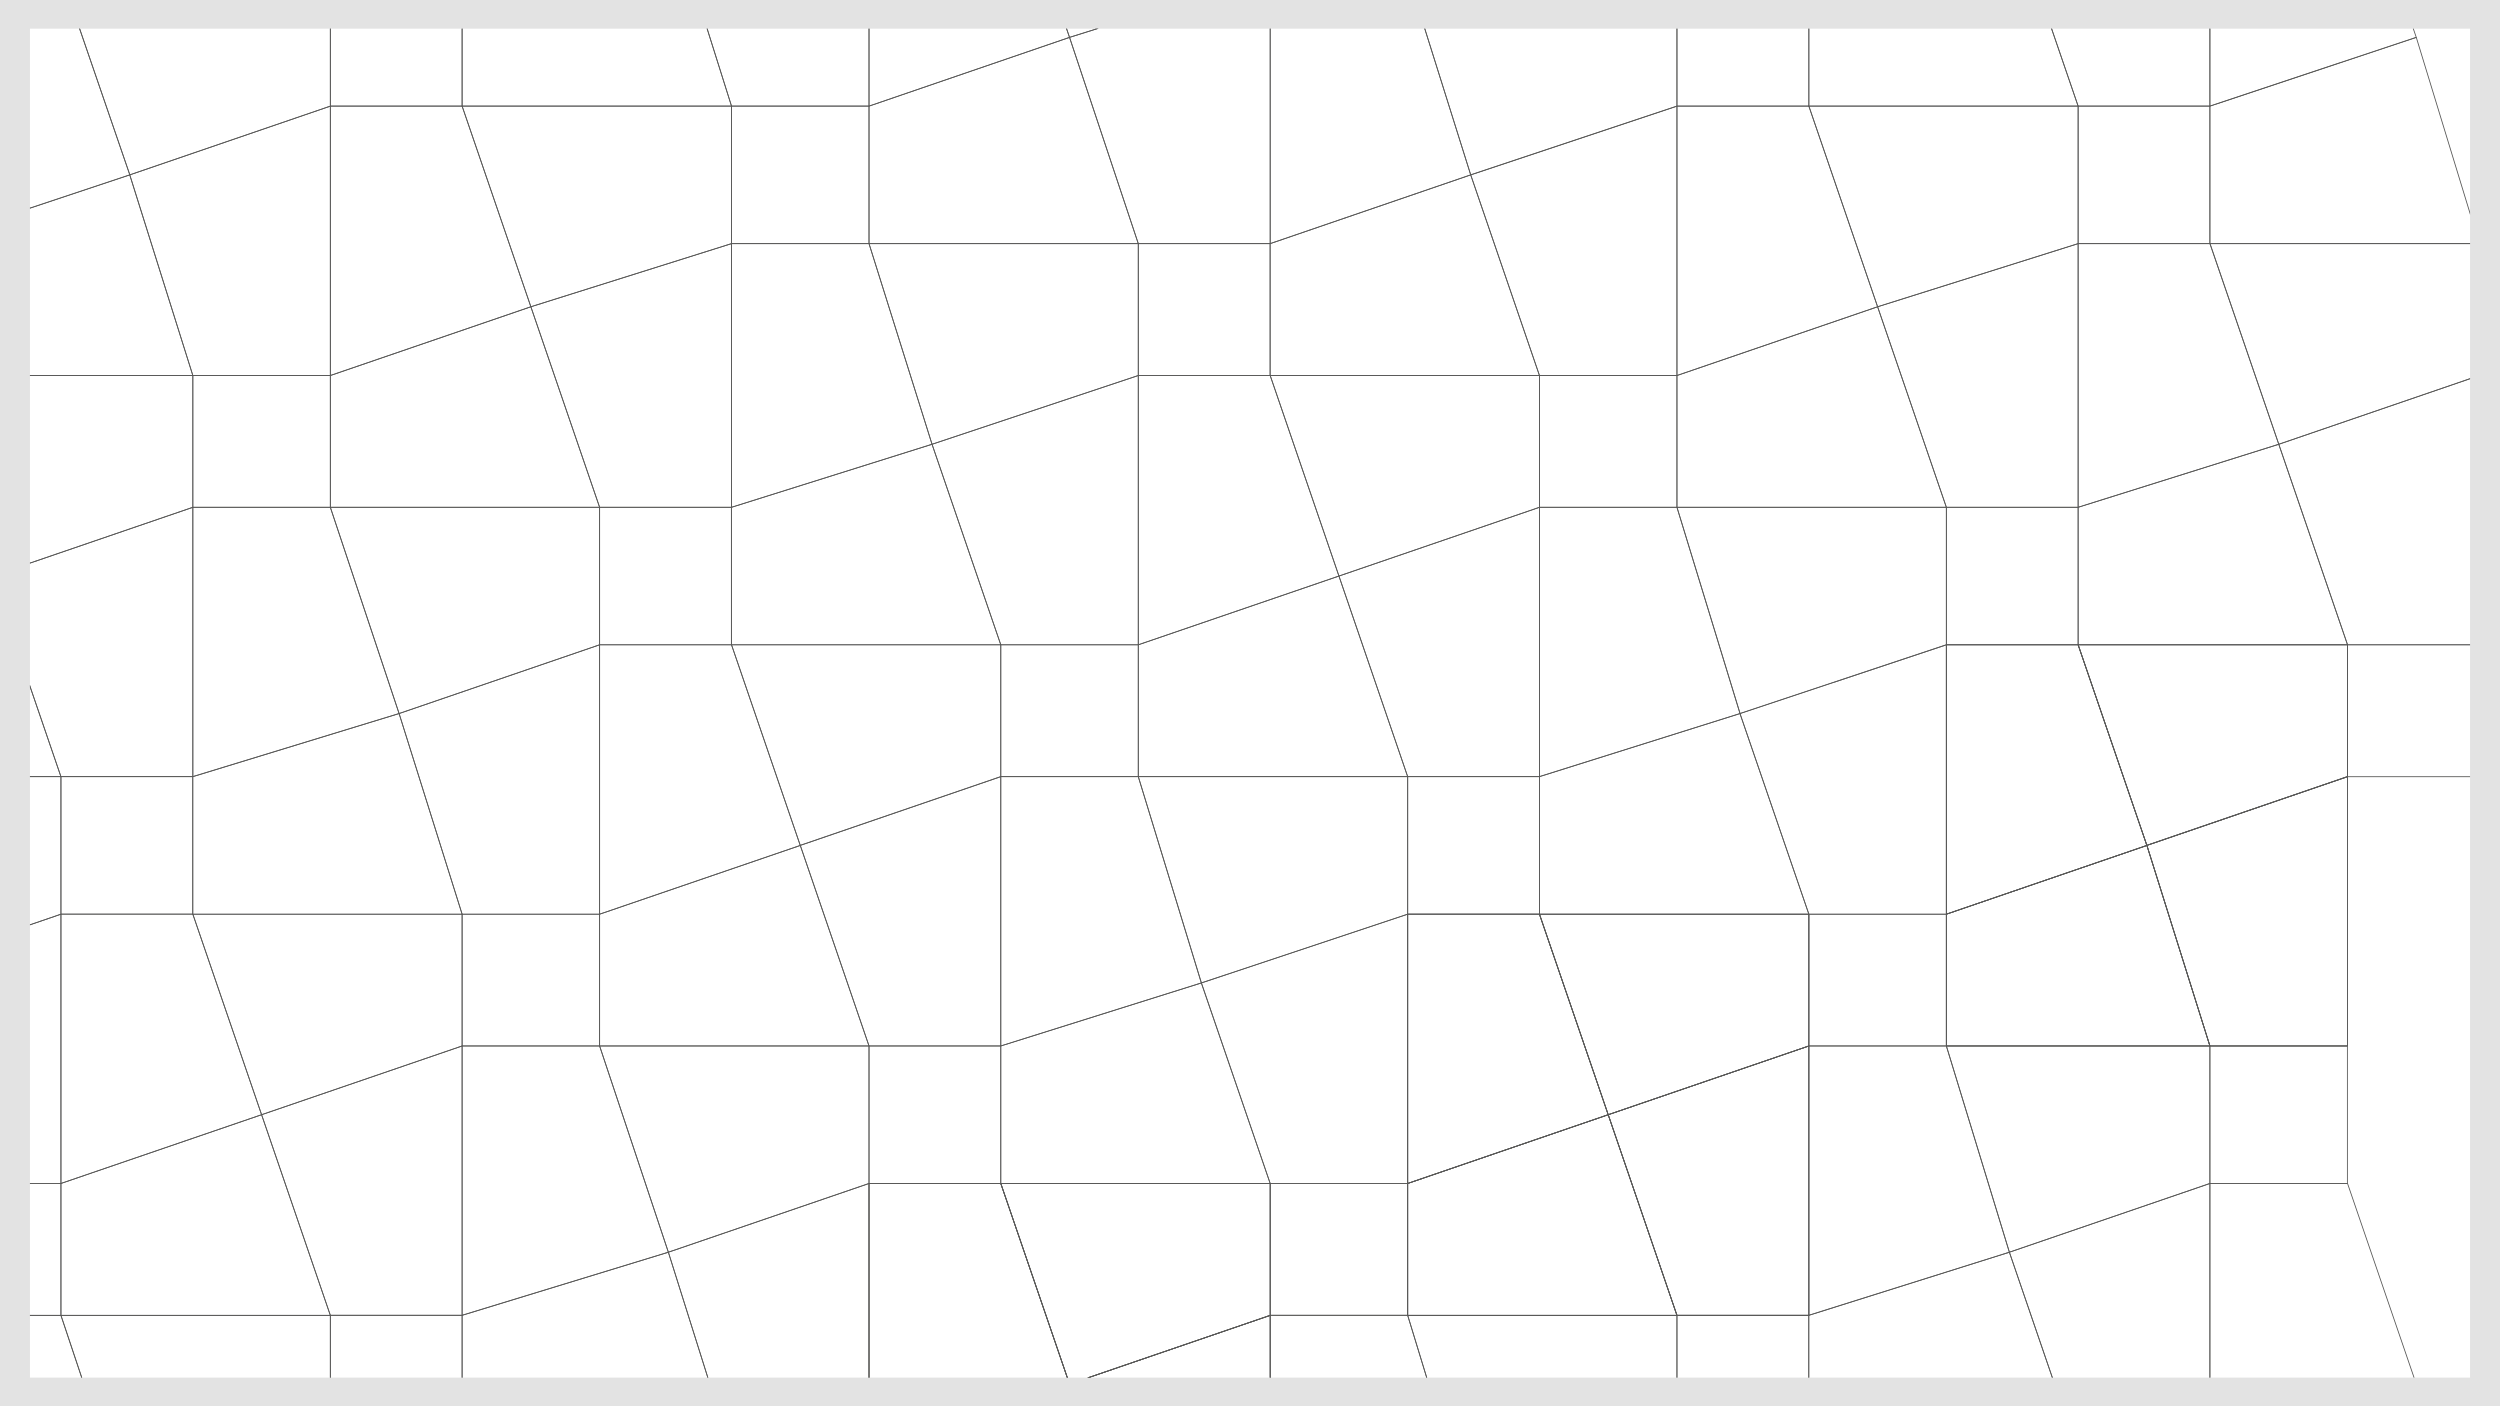
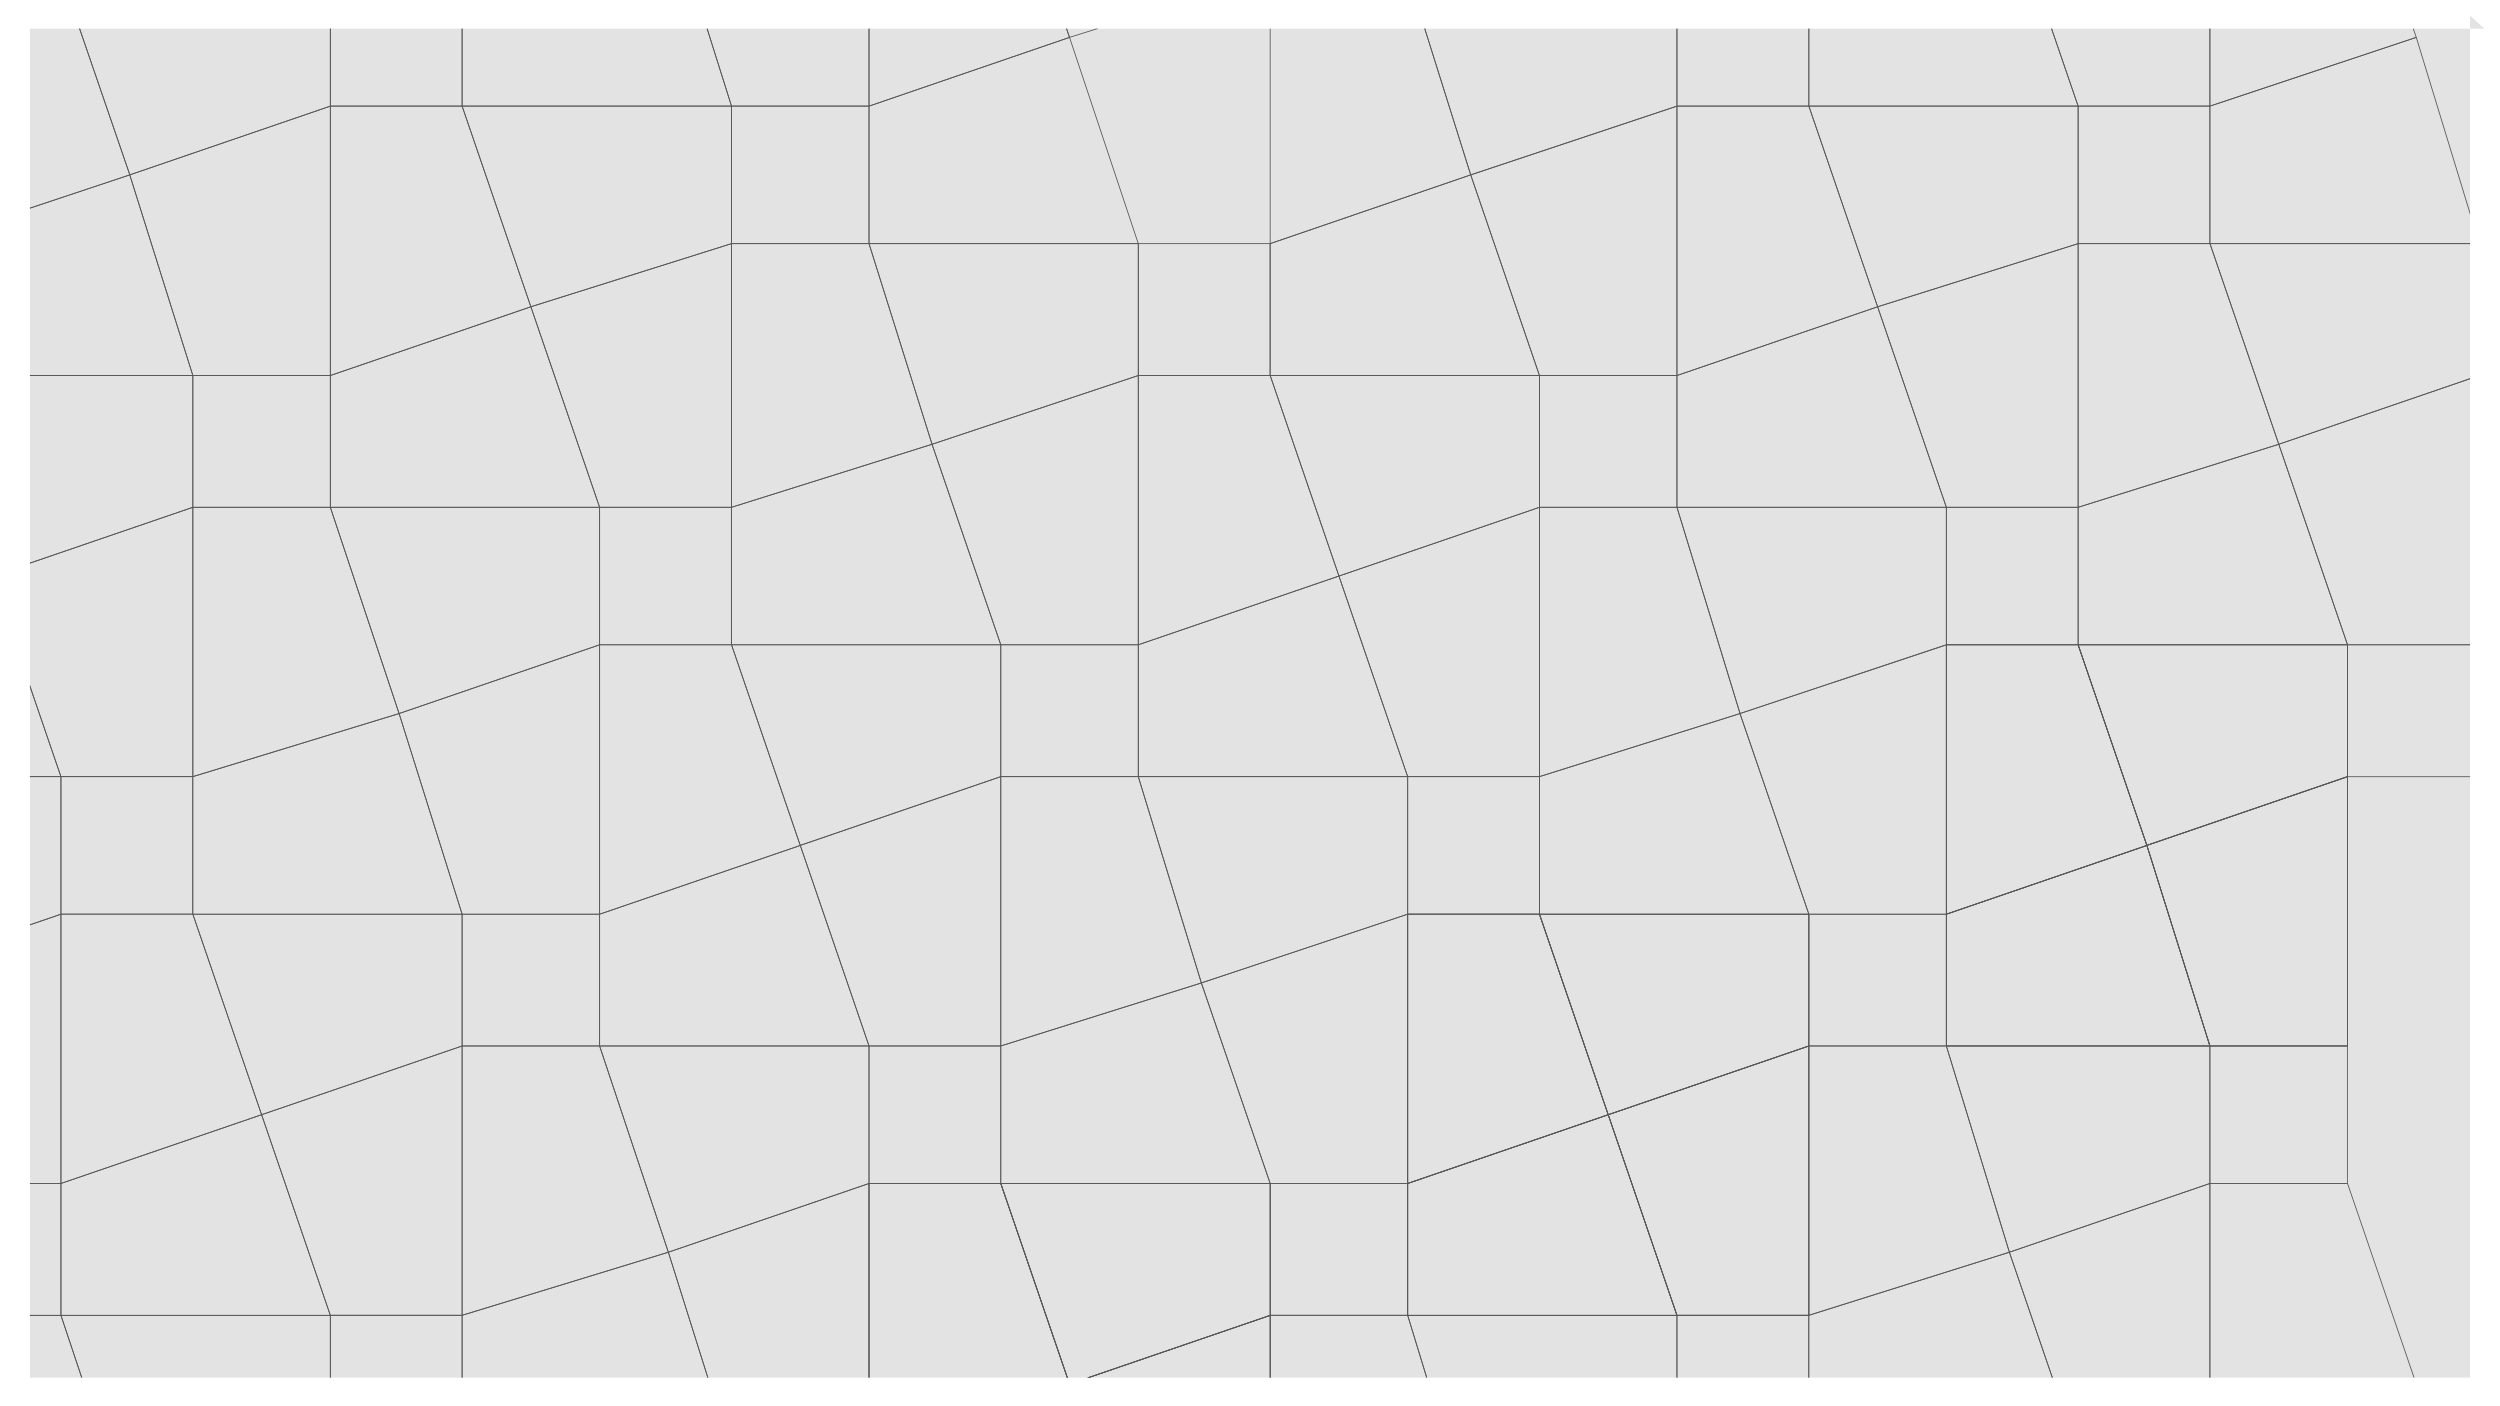
<svg xmlns="http://www.w3.org/2000/svg" xmlns:xlink="http://www.w3.org/1999/xlink" version="1.1" id="Livello_1" x="0px" y="0px" viewBox="0 0 1920 1080" style="enable-background:new 0 0 1920 1080;" xml:space="preserve">
  <style type="text/css">
	.st0{fill:#E3E3E3;}
	.st1{clip-path:url(#SVGID_00000132794107747063723680000017157057143581271718_);}
	.st2{fill:none;}
	.st3{fill:none;stroke:#575756;stroke-width:0.65;stroke-linecap:round;stroke-linejoin:round;}
	.st4{clip-path:url(#SVGID_00000114040883647705719400000003938926507592538241_);}
	.st5{clip-path:url(#SVGID_00000016771757007917662040000017950666967358753691_);}
	.st6{clip-path:url(#SVGID_00000093178328807936968580000008749606286122728337_);}
	.st7{clip-path:url(#SVGID_00000011729907865890981940000017366058481283166128_);}
	.st8{clip-path:url(#SVGID_00000142856981200494974600000012073940302349624491_);}
</style>
  <g id="Livello_1_00000182530818370167873780000010427435832164829615_">
-     <path class="st0" d="M1897,12v1046H23V22h1885 M1920,0H0v1080h1920V0z" />
+     <path class="st0" d="M1897,12v1046H23V22h1885 M1920,0v1080h1920V0z" />
  </g>
  <g id="Livello_2_00000170242733159614425630000009319569093423191977_">
    <g>
      <defs>
        <rect id="SVGID_1_" x="23" y="22" width="1874" height="1036" />
      </defs>
      <clipPath id="SVGID_00000109726326104175160060000009752619287057988029_">
        <use xlink:href="#SVGID_1_" style="overflow:visible;" />
      </clipPath>
      <g style="clip-path:url(#SVGID_00000109726326104175160060000009752619287057988029_);">
        <rect x="6.6" y="7.8" class="st2" width="1851.2" height="1070.8" />
        <rect x="6.6" y="7.8" class="st2" width="1851.2" height="1070.8" />
        <rect x="667.4" y="803.3" class="st3" width="101.2" height="105.6" />
        <rect x="975.5" y="908.9" class="st3" width="105.6" height="101.2" />
        <rect x="768.6" y="495.2" class="st3" width="105.6" height="101.2" />
        <rect x="354.9" y="702.1" class="st3" width="105.6" height="101.2" />
        <polyline class="st3" points="975.5,1217 975.5,1010.2 821.4,1063 874.2,1217    " />
        <rect x="6.6" y="7.8" class="st2" width="1851.2" height="1070.8" />
        <polygon class="st3" points="975.5,1010.2 975.5,908.9 768.6,908.9 821.4,1063    " />
        <polyline class="st3" points="874.2,1217 821.4,1063 667.4,1115.8 667.4,1217    " />
        <polygon class="st3" points="768.6,908.9 667.4,908.9 667.4,1115.8 821.4,1063    " />
        <rect x="6.6" y="7.8" class="st2" width="1851.2" height="1070.8" />
        <polygon class="st3" points="975.5,908.9 1081.1,908.9 1081.1,702.1 922.7,754.9    " />
        <polygon class="st3" points="1081.1,702.1 1081.1,596.4 874.2,596.4 922.6,754.9    " />
        <polygon class="st3" points="768.6,803.3 768.6,908.9 975.5,908.9 922.6,754.9    " />
        <polygon class="st3" points="874.2,596.5 768.6,596.5 768.6,803.3 922.7,754.9    " />
        <g>
          <defs>
            <rect id="SVGID_00000155137136277469358840000001331131695338730930_" x="6.6" y="7.8" width="1851.2" height="1070.8" />
          </defs>
          <clipPath id="SVGID_00000113349633386010819190000006288348375280197530_">
            <use xlink:href="#SVGID_00000155137136277469358840000001331131695338730930_" style="overflow:visible;" />
          </clipPath>
          <g style="clip-path:url(#SVGID_00000113349633386010819190000006288348375280197530_);">
            <polygon class="st3" points="561.8,1115.8 667.4,1115.8 667.4,908.9 513.3,961.7      " />
          </g>
        </g>
        <polygon class="st3" points="667.4,908.9 667.4,803.3 460.5,803.3 513.3,961.7    " />
        <g>
          <defs>
            <rect id="SVGID_00000010994949003211936990000001628138898936102292_" x="6.6" y="7.8" width="1851.2" height="1070.8" />
          </defs>
          <clipPath id="SVGID_00000181787029302006943310000000361754731833172148_">
            <use xlink:href="#SVGID_00000010994949003211936990000001628138898936102292_" style="overflow:visible;" />
          </clipPath>
          <g style="clip-path:url(#SVGID_00000181787029302006943310000000361754731833172148_);">
            <polygon class="st3" points="354.9,1010.2 354.9,1115.8 561.8,1115.8 513.3,961.7      " />
          </g>
        </g>
        <polygon class="st3" points="460.5,803.3 354.9,803.3 354.9,1010.1 513.3,961.7    " />
        <polygon class="st3" points="667.4,803.3 768.6,803.3 768.6,596.4 614.6,649.2    " />
        <polygon class="st3" points="768.6,596.5 768.6,495.2 561.8,495.2 614.6,649.3    " />
        <polygon class="st3" points="460.5,702.1 460.5,803.3 667.4,803.3 614.6,649.3    " />
        <polygon class="st3" points="561.8,495.2 460.5,495.2 460.5,702.1 614.6,649.3    " />
        <rect x="1081.1" y="596.4" class="st3" width="101.2" height="105.6" />
        <rect x="1389.2" y="702.1" class="st3" width="105.6" height="101.2" />
        <rect x="1182.3" y="288.4" class="st3" width="105.6" height="101.2" />
        <polygon class="st3" points="1287.9,1010.2 1389.2,1010.2 1389.2,803.3 1235.1,856.1    " />
        <polygon class="st3" points="1389.2,803.3 1389.2,702.1 1182.3,702.1 1235.1,856.1    " />
        <polygon class="st3" points="1081.1,908.9 1081.1,1010.2 1287.9,1010.2 1235.1,856.1    " />
        <polygon class="st3" points="1182.3,702.1 1081.1,702.1 1081.1,908.9 1235.1,856.1    " />
        <polygon class="st3" points="1389.2,702.1 1494.8,702.1 1494.8,495.2 1336.3,548    " />
        <polygon class="st3" points="1494.8,495.2 1494.8,389.6 1287.9,389.6 1336.3,548    " />
        <polygon class="st3" points="1182.3,596.5 1182.3,702.1 1389.2,702.1 1336.3,548    " />
        <polygon class="st3" points="1287.9,389.6 1182.3,389.6 1182.3,596.4 1336.4,548    " />
        <polygon class="st3" points="1081.1,596.5 1182.3,596.5 1182.3,389.6 1028.3,442.4    " />
        <polygon class="st3" points="1182.3,389.6 1182.3,288.4 975.5,288.4 1028.3,442.4    " />
        <polygon class="st3" points="874.2,495.2 874.2,596.5 1081.1,596.5 1028.3,442.4    " />
        <polygon class="st3" points="975.5,288.4 874.2,288.4 874.2,495.2 1028.3,442.4    " />
        <rect x="1494.8" y="389.6" class="st3" width="101.2" height="105.6" />
        <polyline class="st3" points="1904.1,596.5 1802.9,596.5 1802.9,495.2 1904.1,495.2    " />
        <rect x="6.6" y="7.8" class="st2" width="1851.2" height="1070.8" />
        <rect x="1596" y="81.5" class="st3" width="101.2" height="105.6" />
        <polygon class="st3" points="1697.2,803.3 1802.9,803.3 1802.9,596.4 1648.8,649.2    " />
        <polygon class="st3" points="1802.9,596.5 1802.9,495.2 1596,495.2 1648.8,649.3    " />
        <polygon class="st3" points="1494.8,702.1 1494.8,803.3 1697.2,803.3 1648.8,649.3    " />
        <polygon class="st3" points="1596,495.2 1494.8,495.2 1494.8,702.1 1648.8,649.3    " />
        <polyline class="st3" points="1904.1,288.4 1750.1,341.2 1802.9,495.2 1904.1,495.2    " />
        <polyline class="st3" points="1904.1,187.1 1697.3,187.1 1750.1,341.2 1904.1,288.4    " />
        <rect x="6.6" y="7.8" class="st2" width="1851.2" height="1070.8" />
        <polygon class="st3" points="1596,389.6 1596,495.2 1802.9,495.2 1750.1,341.2    " />
        <polygon class="st3" points="1697.2,187.1 1596,187.1 1596,389.6 1750.1,341.2    " />
        <polygon class="st3" points="1494.8,389.6 1596,389.6 1596,187.1 1442,235.6    " />
        <polygon class="st3" points="1596,187.1 1596,81.5 1389.2,81.5 1442,235.6    " />
        <polygon class="st3" points="1287.9,288.4 1287.9,389.6 1494.8,389.6 1442,235.6    " />
        <polygon class="st3" points="1389.2,81.5 1287.9,81.5 1287.9,288.4 1442,235.6    " />
        <polyline class="st3" points="1129.5,1168.6 1287.9,1115.8 1287.9,1010.2 1081.1,1010.2 1129.5,1168.6    " />
        <polyline class="st3" points="1129.5,1168.6 1081.1,1010.2 975.5,1010.2 975.5,1217    " />
        <polyline class="st3" points="975.5,1217 975.5,1010.2 821.4,1063 874.2,1217    " />
        <rect x="6.6" y="7.8" class="st2" width="1851.2" height="1070.8" />
        <polygon class="st3" points="975.5,1010.2 975.5,908.9 768.6,908.9 821.4,1063    " />
        <polyline class="st3" points="874.2,1217 821.4,1063 667.4,1115.8 667.4,1217    " />
        <polygon class="st3" points="768.6,908.9 667.4,908.9 667.4,1115.8 821.4,1063    " />
        <polygon class="st3" points="1596,1115.8 1697.2,1115.8 1697.2,908.9 1543.2,961.7    " />
        <rect x="6.6" y="7.8" class="st2" width="1851.2" height="1070.8" />
        <polygon class="st3" points="1697.2,908.9 1697.2,803.3 1494.8,803.3 1543.2,961.7    " />
        <g>
          <defs>
            <rect id="SVGID_00000013178221263951312750000011328089923396212636_" x="6.6" y="7.8" width="1851.2" height="1070.8" />
          </defs>
          <clipPath id="SVGID_00000176722355366037542690000001245095273008372155_">
            <use xlink:href="#SVGID_00000013178221263951312750000011328089923396212636_" style="overflow:visible;" />
          </clipPath>
          <g style="clip-path:url(#SVGID_00000176722355366037542690000001245095273008372155_);">
            <polygon class="st3" points="1389.2,1010.2 1389.2,1115.8 1596,1115.8 1543.2,961.7      " />
          </g>
        </g>
        <polygon class="st3" points="1494.8,803.3 1389.2,803.3 1389.2,1010.1 1543.2,961.7    " />
        <polygon class="st3" points="1287.9,1010.2 1389.2,1010.2 1389.2,803.3 1235.1,856.1    " />
        <polygon class="st3" points="1389.2,803.3 1389.2,702.1 1182.3,702.1 1235.1,856.1    " />
        <polygon class="st3" points="1081.1,908.9 1081.1,1010.2 1287.9,1010.2 1235.1,856.1    " />
        <polygon class="st3" points="1182.3,702.1 1081.1,702.1 1081.1,908.9 1235.1,856.1    " />
        <polygon class="st3" points="1697.2,803.3 1802.9,803.3 1802.9,596.4 1648.8,649.2    " />
        <polygon class="st3" points="1802.9,596.5 1802.9,495.2 1596,495.2 1648.8,649.3    " />
        <polygon class="st3" points="1494.8,702.1 1494.8,803.3 1697.2,803.3 1648.8,649.3    " />
        <polygon class="st3" points="1596,495.2 1494.8,495.2 1494.8,702.1 1648.8,649.3    " />
        <g>
          <defs>
            <rect id="SVGID_00000046337330745009400730000004671550867768556974_" x="6.6" y="7.8" width="1851.2" height="1070.8" />
          </defs>
          <clipPath id="SVGID_00000026151064744322818270000004104546863069713297_">
            <use xlink:href="#SVGID_00000046337330745009400730000004671550867768556974_" style="overflow:visible;" />
          </clipPath>
          <g style="clip-path:url(#SVGID_00000026151064744322818270000004104546863069713297_);">
            <rect x="1287.9" y="1010.1" class="st3" width="101.2" height="105.6" />
          </g>
        </g>
        <rect x="1697.2" y="803.3" class="st3" width="105.6" height="105.6" />
        <polyline class="st3" points="1904.1,1217 1855.7,1063 1697.2,1115.8 1697.2,1217    " />
        <polygon class="st3" points="1802.9,908.9 1697.2,908.9 1697.2,1115.8 1855.7,1063    " />
        <rect x="6.6" y="7.8" class="st2" width="1851.2" height="1070.8" />
        <rect x="460.5" y="389.6" class="st3" width="101.2" height="105.6" />
        <polygon class="st3" points="768.6,495.2 874.2,495.2 874.2,288.4 715.8,341.2    " />
        <polygon class="st3" points="874.2,288.4 874.2,187.1 667.4,187.1 715.8,341.2    " />
        <polygon class="st3" points="561.8,389.6 561.8,495.2 768.6,495.2 715.8,341.2    " />
        <polygon class="st3" points="667.4,187.1 561.8,187.1 561.8,389.6 715.8,341.2    " />
        <polygon class="st3" points="354.9,702.1 460.5,702.1 460.5,495.2 306.5,548    " />
        <polygon class="st3" points="460.5,495.2 460.5,389.6 253.7,389.6 306.5,548    " />
        <polygon class="st3" points="148.1,596.5 148.1,702.1 354.9,702.1 306.5,548    " />
        <polygon class="st3" points="253.7,389.6 148.1,389.6 148.1,596.4 306.5,548    " />
        <rect x="874.2" y="187.1" class="st3" width="101.2" height="101.2" />
        <polygon class="st3" points="1182.3,288.4 1287.9,288.4 1287.9,81.5 1129.5,134.3    " />
        <polyline class="st3" points="1081.1,-19.7 1129.5,134.3 1287.9,81.5 1287.9,-19.7    " />
        <rect x="6.6" y="7.8" class="st2" width="1851.2" height="1070.8" />
        <polygon class="st3" points="975.5,187.1 975.5,288.4 1182.3,288.4 1129.5,134.3    " />
        <polyline class="st3" points="975.5,-19.7 975.5,187.1 1129.5,134.3 1081.1,-19.7    " />
        <polyline class="st3" points="1389.2,-19.7 1389.2,81.5 1287.9,81.5 1287.9,-19.7    " />
        <polyline class="st3" points="1543.2,-72.5 1596,81.5 1697.2,81.5 1697.2,-125.3    " />
        <polyline class="st3" points="1389.2,-19.7 1389.2,81.5 1596,81.5 1543.2,-72.5    " />
        <rect x="6.6" y="7.8" class="st2" width="1851.2" height="1070.8" />
        <rect x="148.1" y="288.4" class="st3" width="105.6" height="101.2" />
        <polygon class="st3" points="460.5,389.6 561.8,389.6 561.8,187.1 407.7,235.6    " />
        <polygon class="st3" points="561.8,187.1 561.8,81.5 354.9,81.5 407.7,235.6    " />
        <polygon class="st3" points="253.7,288.4 253.7,389.6 460.5,389.6 407.7,235.6    " />
        <polygon class="st3" points="354.9,81.5 253.7,81.5 253.7,288.4 407.7,235.6    " />
        <polygon class="st3" points="46.8,596.5 148.1,596.5 148.1,389.6 -6,442.4    " />
        <polyline class="st3" points="-58.8,288.4 -6,442.4 148.1,389.6 148.1,288.4 -58.8,288.4    " />
        <rect x="6.6" y="7.8" class="st2" width="1851.2" height="1070.8" />
        <rect x="561.8" y="81.5" class="st3" width="105.6" height="105.6" />
-         <polyline class="st3" points="975.5,-19.7 821.4,28.7 874.2,187.1 975.5,187.1 975.5,-19.7    " />
        <polyline class="st3" points="768.6,-125.3 821.4,28.7 975.5,-19.7    " />
        <rect x="6.6" y="7.8" class="st2" width="1851.2" height="1070.8" />
        <polygon class="st3" points="667.4,81.5 667.4,187.1 874.2,187.1 821.4,28.7    " />
        <polyline class="st3" points="667.4,-125.3 667.4,81.5 821.4,28.7 768.6,-125.3    " />
        <polyline class="st3" points="513.3,-72.5 561.8,81.5 667.4,81.5 667.4,-125.3    " />
        <polyline class="st3" points="354.9,-19.7 354.9,81.5 561.8,81.5 513.3,-72.5    " />
        <rect x="6.6" y="7.8" class="st2" width="1851.2" height="1070.8" />
        <polygon class="st3" points="148.1,288.4 253.7,288.4 253.7,81.5 99.6,134.3    " />
        <polyline class="st3" points="46.8,-19.7 99.7,134.3 253.7,81.5 253.7,-19.7    " />
        <polyline class="st3" points="-58.8,288.4 148.1,288.4 99.7,134.3 -58.8,187.1    " />
        <polyline class="st3" points="-58.8,187.1 99.7,134.3 46.8,-19.7    " />
        <polyline class="st3" points="354.9,-19.7 354.9,81.5 253.7,81.5 253.7,-19.7    " />
        <rect x="6.6" y="7.8" class="st2" width="1851.2" height="1070.8" />
        <polygon class="st3" points="253.7,1010.2 354.9,1010.2 354.9,803.3 200.9,856.1    " />
        <polygon class="st3" points="354.9,803.3 354.9,702.1 148.1,702.1 200.9,856.1    " />
        <polygon class="st3" points="46.8,908.9 46.8,1010.2 253.7,1010.2 200.9,856.1    " />
        <polygon class="st3" points="148.1,702.1 46.8,702.1 46.8,908.9 200.9,856.1    " />
        <g>
          <defs>
            <rect id="SVGID_00000008139425691260160570000003886483767893185964_" x="6.6" y="7.8" width="1851.2" height="1070.8" />
          </defs>
          <clipPath id="SVGID_00000098198026732494653910000001935167167553584543_">
            <use xlink:href="#SVGID_00000008139425691260160570000003886483767893185964_" style="overflow:visible;" />
          </clipPath>
          <g style="clip-path:url(#SVGID_00000098198026732494653910000001935167167553584543_);">
            <rect x="253.7" y="1010.1" class="st3" width="101.2" height="105.6" />
          </g>
        </g>
        <rect x="46.8" y="596.4" class="st3" width="101.2" height="105.6" />
        <polyline class="st3" points="99.7,1168.6 253.7,1115.8 253.7,1010.2 46.8,1010.2 99.7,1168.6    " />
        <polyline class="st3" points="99.7,1168.6 46.8,1010.2 -58.8,1010.2    " />
        <polyline class="st3" points="1904.1,187.1 1855.7,28.7 1697.2,81.5 1697.2,187.1 1904.1,187.1    " />
        <polyline class="st3" points="1697.2,-125.3 1697.2,81.5 1855.7,28.7 1802.9,-125.3    " />
        <polyline class="st3" points="-58.8,908.9 46.8,908.9 46.8,1010.2 -58.8,1010.2    " />
        <polyline class="st3" points="-58.8,908.9 46.8,908.9 46.8,702.1 -107.2,754.9    " />
        <polyline class="st3" points="-107.2,754.9 46.8,702.1 46.8,596.4 -160,596.4    " />
        <polyline class="st3" points="-160,596.5 46.8,596.5 -6,442.4 -160,495.2    " />
        <rect x="6.6" y="7.8" class="st2" width="1851.2" height="1070.8" />
      </g>
    </g>
  </g>
</svg>